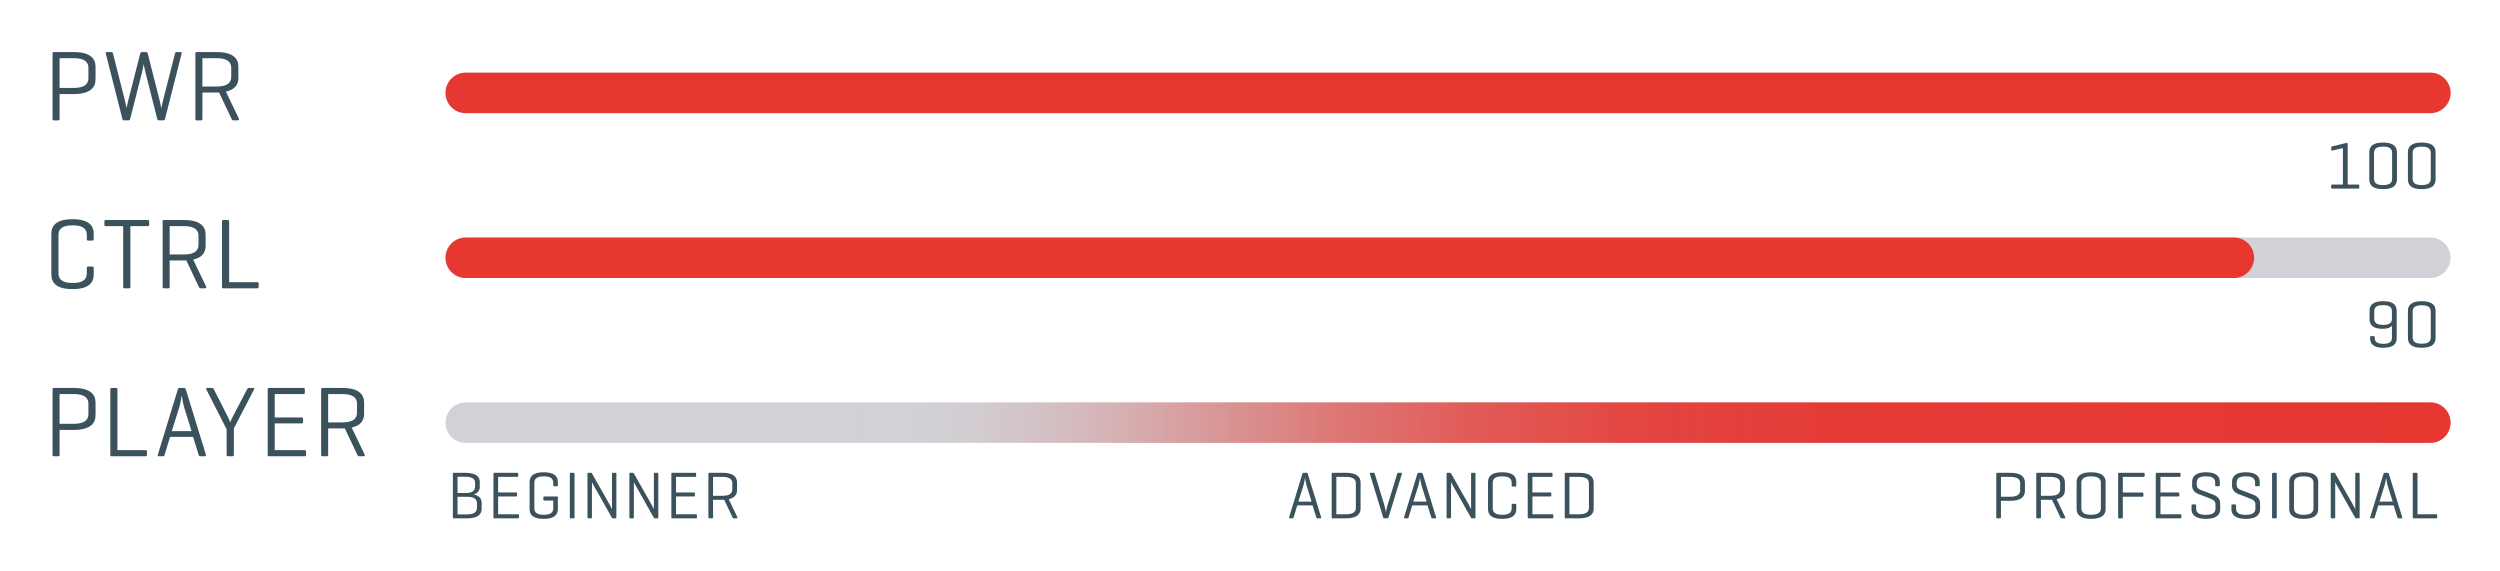
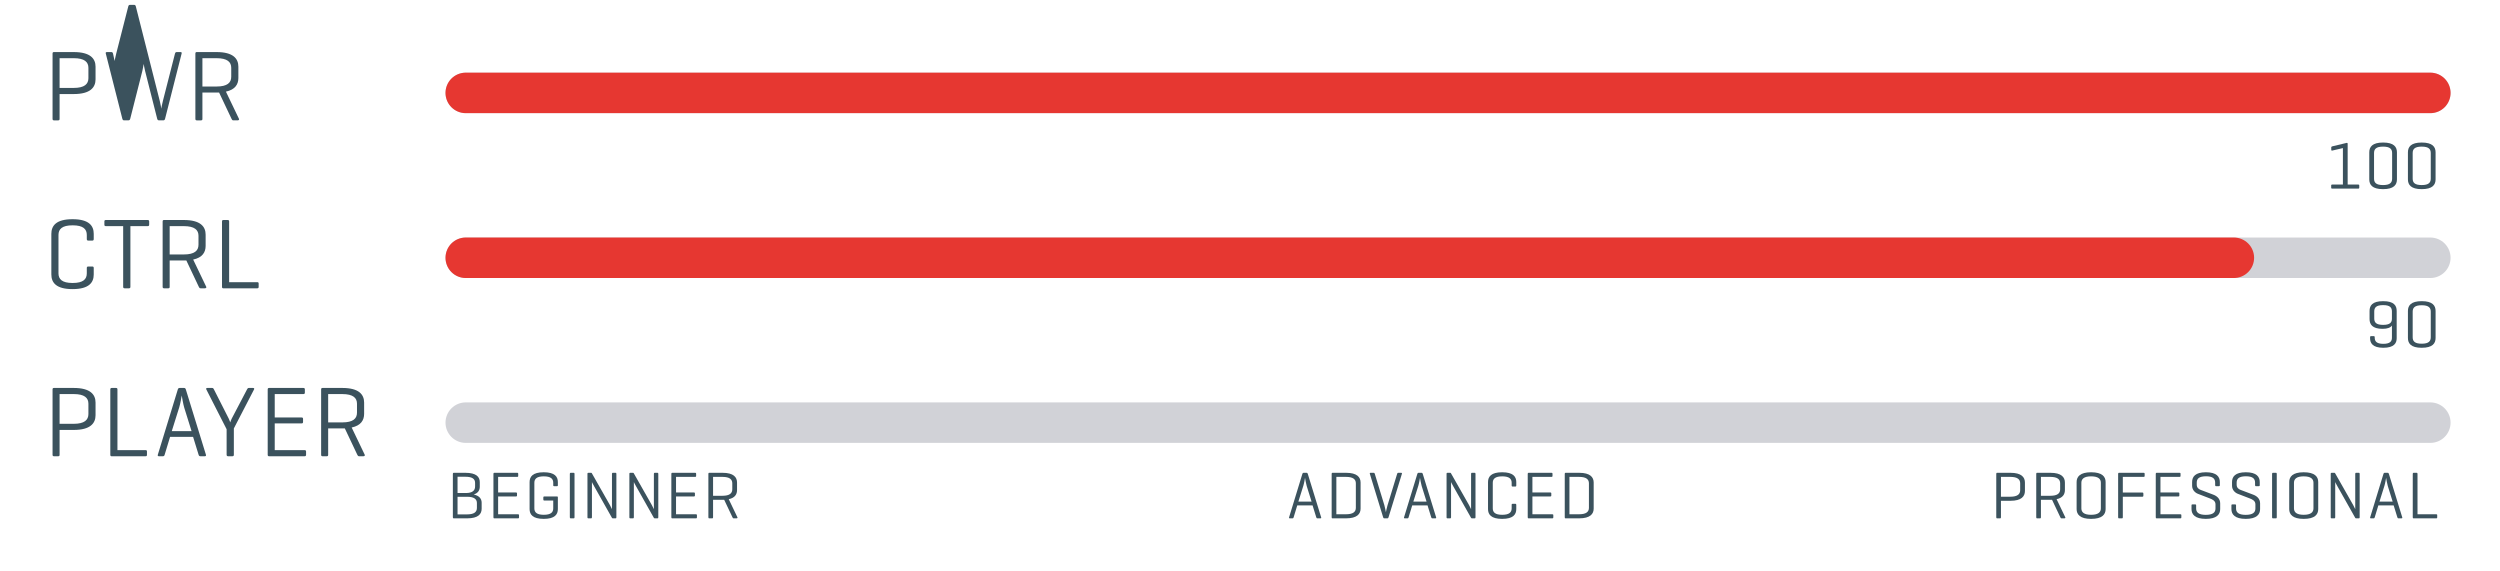
<svg xmlns="http://www.w3.org/2000/svg" viewBox="0 0 700 160" version="1.1" data-name="Ebene 1" id="Ebene_1">
  <desc>Player Level Graphic for Padel Racket Power Velocity Pro 01 from pallap | padel sport brand</desc>
  <defs>
    <style>
      .cls-1 {
        fill: #3b525d;
        stroke-width: 0px;
      }

      .cls-2 {
        stroke: url(#Unbenannter_Verlauf_4);
      }

      .cls-2, .cls-3, .cls-4 {
        fill: none;
        stroke-dasharray: 0 0 23.471 0;
        stroke-linecap: round;
        stroke-width: 11.339px;
      }

      .cls-3 {
        stroke: #e63731;
      }

      .cls-4 {
        stroke: #d1d2d7;
      }
    </style>
    <linearGradient gradientUnits="userSpaceOnUse" y2="118.339" x2="686.158" y1="118.339" x1="124.741" data-name="Unbenannter Verlauf 4" id="Unbenannter_Verlauf_4">
      <stop stop-opacity="0" stop-color="#d1d2d7" offset="0" />
      <stop stop-opacity="0" stop-color="#d1d2d7" offset=".2" />
      <stop stop-opacity=".139" stop-color="rgba(211, 188, 191, .139)" offset=".224" />
      <stop stop-opacity=".318" stop-color="rgba(215, 160, 162, .318)" offset=".259" />
      <stop stop-opacity=".482" stop-color="rgba(219, 135, 134, .482)" offset=".299" />
      <stop stop-opacity=".623" stop-color="rgba(222, 113, 111, .623)" offset=".343" />
      <stop stop-opacity=".742" stop-color="rgba(224, 95, 91, .742)" offset=".391" />
      <stop stop-opacity=".837" stop-color="rgba(226, 80, 75, .837)" offset=".445" />
      <stop stop-opacity=".911" stop-color="rgba(228, 68, 63, .911)" offset=".508" />
      <stop stop-opacity=".962" stop-color="rgba(229, 60, 55, .962)" offset=".586" />
      <stop stop-opacity=".992" stop-color="rgba(229, 56, 50, .992)" offset=".696" />
      <stop stop-color="#e63731" offset="1" />
    </linearGradient>
  </defs>
  <line y2="72.176" x2="680.489" y1="72.176" x1="130.41" class="cls-4" />
  <line y2="118.339" x2="680.489" y1="118.339" x1="130.41" class="cls-4" />
  <line y2="72.176" x2="625.48" y1="72.176" x1="130.41" class="cls-3" />
-   <line y2="118.339" x2="680.489" y1="118.339" x1="130.41" class="cls-2" />
  <g>
    <path d="M16.684,26.334v6.946c0,.281-.085.422-.394.422h-1.181c-.281,0-.394-.141-.394-.422V15.001c0-.281.112-.422.366-.422h5.568c4.668,0,6.103,1.856,6.103,4.106v3.515c0,2.25-1.434,4.134-6.103,4.134h-3.965ZM16.684,16.294v8.324h3.965c3.009,0,4.106-1.097,4.106-2.728v-2.897c0-1.631-1.097-2.7-4.106-2.7h-3.965Z" class="cls-1" />
-     <path d="M44.723,28.218c.225.928.421,1.997.45,2.222,0-.141.112-.928.45-2.222l3.375-13.217c.085-.281.197-.422.506-.422h1.04c.281,0,.394.141.31.422l-4.64,18.279c-.085.281-.225.422-.506.422h-1.181c-.281,0-.422-.141-.506-.422l-3.403-13.442c-.225-.844-.337-1.744-.366-1.94-.028.169-.225,1.237-.394,1.969l-3.403,13.414c-.085.281-.225.422-.534.422h-1.181c-.253,0-.394-.141-.478-.422l-4.64-18.279c-.085-.281.028-.422.337-.422h1.209c.281,0,.394.141.478.422l3.347,13.217c.197.788.45,2.081.45,2.081,0,0,.141-.872.45-2.081l3.374-13.217c.085-.281.197-.422.506-.422h1.125c.281,0,.394.141.478.422l3.347,13.217Z" class="cls-1" />
+     <path d="M44.723,28.218c.225.928.421,1.997.45,2.222,0-.141.112-.928.45-2.222l3.375-13.217c.085-.281.197-.422.506-.422h1.04c.281,0,.394.141.31.422l-4.64,18.279c-.085.281-.225.422-.506.422h-1.181c-.281,0-.422-.141-.506-.422l-3.403-13.442c-.225-.844-.337-1.744-.366-1.94-.028.169-.225,1.237-.394,1.969l-3.403,13.414c-.085.281-.225.422-.534.422h-1.181c-.253,0-.394-.141-.478-.422l-4.64-18.279c-.085-.281.028-.422.337-.422h1.209c.281,0,.394.141.478.422c.197.788.45,2.081.45,2.081,0,0,.141-.872.45-2.081l3.374-13.217c.085-.281.197-.422.506-.422h1.125c.281,0,.394.141.478.422l3.347,13.217Z" class="cls-1" />
    <path d="M56.676,25.913v7.368c0,.281-.085.422-.394.422h-1.181c-.281,0-.394-.141-.394-.422V15.001c0-.281.112-.422.366-.422h5.568c4.668,0,6.103,1.856,6.103,4.106v3.149c0,1.744-.872,3.262-3.487,3.825l3.656,7.621c.112.253-.085.422-.394.422h-1.181c-.309,0-.365-.169-.506-.422l-3.487-7.368h-4.668ZM56.676,16.294v7.931h3.965c3.009,0,4.106-1.069,4.106-2.728v-2.503c0-1.631-1.097-2.7-4.106-2.7h-3.965Z" class="cls-1" />
  </g>
  <g>
    <path d="M26.245,76.844c0,2.25-1.294,4.106-5.934,4.106s-5.934-1.856-5.934-4.106v-11.361c0-2.249,1.294-4.106,5.934-4.106s5.934,1.856,5.934,4.106v1.434c0,.31-.112.45-.394.45h-1.125c-.309,0-.422-.141-.422-.45v-1.125c0-1.631-.984-2.7-3.965-2.7s-3.965,1.068-3.965,2.7v10.743c0,1.631.984,2.7,3.965,2.7s3.965-1.069,3.965-2.7v-1.491c0-.281.113-.422.422-.422h1.125c.281,0,.394.141.394.422v1.8Z" class="cls-1" />
    <path d="M41.348,61.602c.281,0,.422.113.422.422v.872c0,.309-.141.421-.422.421h-4.837v16.986c0,.281-.112.422-.394.422h-1.209c-.31,0-.422-.141-.422-.422v-16.986h-4.837c-.31,0-.422-.112-.422-.421v-.872c0-.309.112-.422.422-.422h11.699Z" class="cls-1" />
    <path d="M47.507,72.935v7.368c0,.281-.085.422-.394.422h-1.181c-.281,0-.394-.141-.394-.422v-18.279c0-.281.112-.422.366-.422h5.568c4.668,0,6.103,1.856,6.103,4.106v3.149c0,1.744-.872,3.262-3.487,3.825l3.656,7.621c.112.253-.085.422-.394.422h-1.181c-.309,0-.365-.169-.506-.422l-3.487-7.368h-4.668ZM47.507,63.317v7.931h3.965c3.009,0,4.106-1.069,4.106-2.728v-2.503c0-1.631-1.097-2.7-4.106-2.7h-3.965Z" class="cls-1" />
    <path d="M64.156,79.009h7.874c.281,0,.394.112.394.394v.9c0,.31-.113.422-.394.422h-9.533c-.225,0-.337-.141-.337-.422v-18.279c0-.281.112-.422.394-.422h1.21c.281,0,.394.141.394.422v16.986Z" class="cls-1" />
  </g>
  <g>
    <path d="M16.684,120.381v6.946c0,.281-.085.422-.394.422h-1.181c-.281,0-.394-.141-.394-.422v-18.279c0-.281.112-.422.366-.422h5.568c4.668,0,6.103,1.856,6.103,4.106v3.515c0,2.25-1.434,4.134-6.103,4.134h-3.965ZM16.684,110.341v8.324h3.965c3.009,0,4.106-1.097,4.106-2.728v-2.897c0-1.631-1.097-2.7-4.106-2.7h-3.965Z" class="cls-1" />
    <path d="M32.883,126.034h7.874c.281,0,.394.112.394.394v.9c0,.31-.113.422-.394.422h-9.533c-.225,0-.337-.141-.337-.422v-18.279c0-.281.112-.422.394-.422h1.21c.281,0,.394.141.394.422v16.986Z" class="cls-1" />
    <path d="M52.035,109.048l5.625,18.279c.084.281-.028.422-.337.422h-1.21c-.281,0-.422-.141-.506-.422l-1.546-5.006h-6.44l-1.519,5.006c-.085.281-.197.422-.478.422h-1.125c-.281,0-.394-.141-.31-.422l5.596-18.279c.085-.281.225-.422.535-.422h1.209c.281,0,.422.141.506.422ZM51.585,114.138c-.281-.9-.646-3.094-.703-3.403-.028.197-.366,2.278-.703,3.346l-2.081,6.637h5.54l-2.053-6.581Z" class="cls-1" />
    <path d="M64.043,117.203c.253.535.394,1.013.422,1.069,0-.056.253-.731.422-1.069l4.274-8.155c.112-.225.225-.422.506-.422h1.181c.281,0,.421.141.281.422l-5.652,10.912v7.368c0,.281-.112.422-.422.422h-1.181c-.281,0-.422-.141-.422-.422v-7.143l-5.681-11.136c-.14-.281,0-.422.281-.422h1.35c.281,0,.394.169.506.422l4.134,8.155Z" class="cls-1" />
    <path d="M75.322,127.749c-.253,0-.366-.141-.366-.422v-18.279c0-.281.112-.422.394-.422h9.59c.281,0,.422.113.422.422v.872c0,.309-.141.421-.422.421h-8.015v6.553h7.508c.31,0,.422.112.422.422v.815c0,.309-.112.422-.422.422h-7.508v7.481h8.352c.281,0,.422.112.422.394v.9c0,.31-.141.422-.422.422h-9.955Z" class="cls-1" />
    <path d="M91.886,119.96v7.368c0,.281-.085.422-.394.422h-1.181c-.281,0-.394-.141-.394-.422v-18.279c0-.281.112-.422.366-.422h5.568c4.668,0,6.103,1.856,6.103,4.106v3.149c0,1.744-.872,3.262-3.487,3.825l3.656,7.621c.112.253-.085.422-.394.422h-1.181c-.309,0-.365-.169-.506-.422l-3.487-7.368h-4.668ZM91.886,110.341v7.931h3.965c3.009,0,4.106-1.069,4.106-2.728v-2.503c0-1.631-1.097-2.7-4.106-2.7h-3.965Z" class="cls-1" />
  </g>
  <g>
    <path d="M657.082,40.003c.112-.019.263.019.263.244v11.42h2.963c.188,0,.281.075.281.263v.6c0,.206-.094.281-.281.281h-7.295c-.188,0-.281-.075-.281-.281v-.6c0-.188.094-.263.281-.263h3v-10.202l-2.981.694c-.169.038-.281-.038-.281-.225v-.637c0-.188.112-.282.281-.319l4.051-.975Z" class="cls-1" />
    <path d="M663.399,42.648c0-1.5.825-2.738,3.863-2.738s3.882,1.238,3.882,2.738v7.576c0,1.5-.844,2.738-3.882,2.738s-3.863-1.238-3.863-2.738v-7.576ZM669.794,42.853c0-1.087-.562-1.8-2.531-1.8-1.987,0-2.531.713-2.531,1.8v7.164c0,1.088.544,1.8,2.531,1.8,1.969,0,2.531-.712,2.531-1.8v-7.164Z" class="cls-1" />
    <path d="M674.218,42.648c0-1.5.825-2.738,3.863-2.738s3.882,1.238,3.882,2.738v7.576c0,1.5-.844,2.738-3.882,2.738s-3.863-1.238-3.863-2.738v-7.576ZM680.612,42.853c0-1.087-.562-1.8-2.531-1.8-1.987,0-2.531.713-2.531,1.8v7.164c0,1.088.544,1.8,2.531,1.8,1.969,0,2.531-.712,2.531-1.8v-7.164Z" class="cls-1" />
  </g>
  <g>
    <path d="M671.071,94.734c0,1.312-.694,2.644-3.751,2.644-3.019,0-3.694-1.35-3.694-2.644v-.337c0-.188.075-.281.263-.281h.769c.188,0,.263.094.263.281v.169c0,.9.432,1.706,2.4,1.706s2.419-.769,2.419-1.706v-3.413c-.394.563-1.2.919-2.625.919-2.851,0-3.639-1.238-3.639-2.738v-2.269c0-1.5.751-2.738,3.808-2.738,3.038,0,3.788,1.238,3.788,2.738v7.67ZM667.283,85.433c-1.988,0-2.494.713-2.494,1.8v1.932c0,1.088.506,1.8,2.494,1.8,1.875,0,2.456-.656,2.456-1.706v-2.025c0-1.087-.487-1.8-2.456-1.8Z" class="cls-1" />
    <path d="M674.219,87.064c0-1.5.825-2.738,3.863-2.738s3.882,1.238,3.882,2.738v7.576c0,1.5-.844,2.738-3.882,2.738s-3.863-1.238-3.863-2.738v-7.576ZM680.613,87.27c0-1.087-.562-1.8-2.531-1.8-1.987,0-2.531.713-2.531,1.8v7.164c0,1.088.544,1.8,2.531,1.8,1.969,0,2.531-.712,2.531-1.8v-7.164Z" class="cls-1" />
  </g>
  <g>
    <path d="M127.063,145.136c-.188,0-.263-.094-.263-.281v-12.19c0-.188.075-.281.263-.281h3.226c3.094,0,4.05,1.144,4.05,2.626v1.237c0,1.013-.45,1.8-1.688,2.213,1.519.338,2.213,1.163,2.213,2.307v1.669c0,1.5-.957,2.7-4.069,2.7h-3.732ZM128.113,133.49v4.557h2.363c1.819,0,2.55-.731,2.55-1.819v-1.013c0-1.106-.75-1.725-2.738-1.725h-2.176ZM128.113,139.097v4.932h2.682c2.006,0,2.738-.712,2.738-1.8v-1.388c0-1.031-.731-1.744-2.738-1.744h-2.682Z" class="cls-1" />
    <path d="M138.406,145.136c-.169,0-.244-.094-.244-.281v-12.19c0-.188.075-.281.263-.281h6.394c.188,0,.281.075.281.281v.581c0,.206-.094.282-.281.282h-5.345v4.369h5.007c.206,0,.281.075.281.281v.544c0,.206-.075.281-.281.281h-5.007v4.988h5.57c.188,0,.281.075.281.263v.6c0,.206-.094.281-.281.281h-6.639Z" class="cls-1" />
    <path d="M155.918,139.003c.206,0,.282.075.282.263v3.282c0,1.5-.863,2.738-3.957,2.738s-3.957-1.238-3.957-2.738v-7.576c0-1.5.863-2.738,3.957-2.738s3.957,1.238,3.957,2.738v.9c0,.188-.075.263-.263.263h-.75c-.206,0-.281-.075-.281-.263v-.694c0-1.087-.657-1.8-2.644-1.8s-2.644.713-2.644,1.8v7.164c0,1.088.656,1.8,2.644,1.8,1.969,0,2.644-.694,2.644-1.781v-2.213h-2.513c-.188,0-.263-.094-.263-.281v-.6c0-.188.075-.263.263-.263h3.525Z" class="cls-1" />
    <path d="M160.867,144.855c0,.188-.056.281-.262.281h-.788c-.188,0-.263-.094-.263-.281v-12.19c0-.188.075-.281.263-.281h.788c.206,0,.262.094.262.281v12.19Z" class="cls-1" />
    <path d="M172.587,144.855c0,.188-.056.281-.263.281h-.712c-.131,0-.206-.038-.263-.131l-4.969-8.814c-.413-.712-.619-1.163-.638-1.219v9.883c0,.188-.075.281-.263.281h-.712c-.206,0-.281-.094-.281-.281v-12.19c0-.188.075-.281.281-.281h.712c.131,0,.188.038.225.112l5.082,8.945c.15.263.562,1.125.562,1.125v-9.901c0-.188.075-.281.263-.281h.712c.206,0,.263.094.263.281v12.19Z" class="cls-1" />
    <path d="M184.324,144.855c0,.188-.056.281-.263.281h-.712c-.131,0-.206-.038-.263-.131l-4.969-8.814c-.413-.712-.619-1.163-.638-1.219v9.883c0,.188-.075.281-.263.281h-.712c-.206,0-.281-.094-.281-.281v-12.19c0-.188.075-.281.281-.281h.712c.131,0,.188.038.225.112l5.082,8.945c.15.263.562,1.125.562,1.125v-9.901c0-.188.075-.281.263-.281h.712c.206,0,.263.094.263.281v12.19Z" class="cls-1" />
    <path d="M188.222,145.136c-.169,0-.244-.094-.244-.281v-12.19c0-.188.075-.281.263-.281h6.394c.188,0,.281.075.281.281v.581c0,.206-.094.282-.281.282h-5.345v4.369h5.007c.206,0,.281.075.281.281v.544c0,.206-.075.281-.281.281h-5.007v4.988h5.57c.188,0,.281.075.281.263v.6c0,.206-.094.281-.281.281h-6.639Z" class="cls-1" />
    <path d="M199.659,139.941v4.914c0,.188-.056.281-.262.281h-.788c-.188,0-.263-.094-.263-.281v-12.19c0-.188.075-.281.244-.281h3.713c3.113,0,4.069,1.238,4.069,2.738v2.101c0,1.163-.582,2.175-2.326,2.55l2.438,5.082c.075.169-.056.281-.262.281h-.788c-.206,0-.244-.112-.338-.281l-2.325-4.914h-3.113ZM199.659,133.528v5.288h2.644c2.006,0,2.738-.712,2.738-1.819v-1.669c0-1.088-.731-1.8-2.738-1.8h-2.644Z" class="cls-1" />
  </g>
  <g>
    <path d="M366.174,132.665l3.75,12.19c.057.188-.019.281-.225.281h-.807c-.188,0-.281-.094-.338-.281l-1.031-3.338h-4.294l-1.013,3.338c-.057.188-.132.281-.319.281h-.75c-.188,0-.263-.094-.206-.281l3.731-12.19c.057-.188.15-.281.356-.281h.807c.188,0,.281.094.338.281ZM365.873,136.059c-.188-.6-.431-2.062-.469-2.269-.019.131-.243,1.519-.469,2.232l-1.388,4.425h3.694l-1.369-4.388Z" class="cls-1" />
    <path d="M373.091,145.136c-.169,0-.226-.094-.226-.281v-12.19c0-.188.075-.281.244-.281h3.788c3.095,0,4.069,1.238,4.069,2.738v7.276c0,1.5-.975,2.738-4.069,2.738h-3.807ZM374.179,133.528v10.464h2.719c2.007,0,2.738-.712,2.738-1.8v-6.863c0-1.088-.731-1.8-2.738-1.8h-2.719Z" class="cls-1" />
    <path d="M387.284,144.855l-3.731-12.19c-.057-.188.019-.281.206-.281h.862c.188,0,.263.094.319.281l2.682,8.795c.188.638.394,1.8.432,1.969.019-.094.206-1.163.45-1.932l2.7-8.832c.056-.188.131-.281.318-.281h.788c.206,0,.281.094.225.281l-3.75,12.19c-.057.188-.15.281-.338.281h-.807c-.206,0-.3-.094-.356-.281Z" class="cls-1" />
    <path d="M398.365,132.665l3.75,12.19c.057.188-.019.281-.225.281h-.807c-.188,0-.281-.094-.338-.281l-1.031-3.338h-4.294l-1.013,3.338c-.057.188-.132.281-.319.281h-.75c-.188,0-.263-.094-.206-.281l3.731-12.19c.057-.188.15-.281.356-.281h.807c.188,0,.281.094.338.281ZM398.065,136.059c-.188-.6-.431-2.062-.469-2.269-.019.131-.243,1.519-.469,2.232l-1.388,4.425h3.694l-1.369-4.388Z" class="cls-1" />
    <path d="M413.14,144.855c0,.188-.057.281-.263.281h-.713c-.131,0-.206-.038-.262-.131l-4.97-8.814c-.413-.712-.619-1.163-.638-1.219v9.883c0,.188-.075.281-.263.281h-.713c-.206,0-.281-.094-.281-.281v-12.19c0-.188.075-.281.281-.281h.713c.131,0,.188.038.225.112l5.083,8.945c.149.263.562,1.125.562,1.125v-9.901c0-.188.074-.281.262-.281h.713c.206,0,.263.094.263.281v12.19Z" class="cls-1" />
    <path d="M424.559,142.548c0,1.5-.863,2.738-3.957,2.738s-3.957-1.238-3.957-2.738v-7.576c0-1.5.862-2.738,3.957-2.738s3.957,1.238,3.957,2.738v.957c0,.206-.075.3-.263.3h-.75c-.206,0-.281-.094-.281-.3v-.75c0-1.087-.656-1.8-2.644-1.8s-2.644.713-2.644,1.8v7.164c0,1.088.657,1.8,2.644,1.8s2.644-.712,2.644-1.8v-.994c0-.188.075-.281.281-.281h.75c.188,0,.263.094.263.281v1.2Z" class="cls-1" />
    <path d="M428.006,145.136c-.169,0-.244-.094-.244-.281v-12.19c0-.188.075-.281.263-.281h6.396c.188,0,.281.075.281.281v.581c0,.206-.094.282-.281.282h-5.345v4.369h5.007c.206,0,.281.075.281.281v.544c0,.206-.075.281-.281.281h-5.007v4.988h5.569c.188,0,.281.075.281.263v.6c0,.206-.094.281-.281.281h-6.639Z" class="cls-1" />
    <path d="M438.356,145.136c-.169,0-.226-.094-.226-.281v-12.19c0-.188.075-.281.244-.281h3.788c3.095,0,4.069,1.238,4.069,2.738v7.276c0,1.5-.975,2.738-4.069,2.738h-3.807ZM439.443,133.528v10.464h2.719c2.007,0,2.738-.712,2.738-1.8v-6.863c0-1.088-.731-1.8-2.738-1.8h-2.719Z" class="cls-1" />
  </g>
  <g>
    <path d="M560.267,140.223v4.632c0,.188-.057.281-.263.281h-.788c-.188,0-.263-.094-.263-.281v-12.19c0-.188.075-.281.244-.281h3.713c3.113,0,4.069,1.238,4.069,2.738v2.344c0,1.5-.956,2.757-4.069,2.757h-2.644ZM560.267,133.528v5.551h2.644c2.007,0,2.738-.731,2.738-1.819v-1.931c0-1.088-.731-1.8-2.738-1.8h-2.644Z" class="cls-1" />
    <path d="M571.46,139.941v4.914c0,.188-.057.281-.263.281h-.788c-.188,0-.263-.094-.263-.281v-12.19c0-.188.075-.281.244-.281h3.713c3.113,0,4.069,1.238,4.069,2.738v2.101c0,1.163-.581,2.175-2.325,2.55l2.438,5.082c.074.169-.057.281-.263.281h-.788c-.206,0-.243-.112-.337-.281l-2.326-4.914h-3.112ZM571.46,133.528v5.288h2.644c2.007,0,2.738-.712,2.738-1.819v-1.669c0-1.088-.731-1.8-2.738-1.8h-2.644Z" class="cls-1" />
    <path d="M581.452,134.972c0-1.5.976-2.738,4.051-2.738,3.113,0,4.069,1.238,4.069,2.738v7.576c0,1.5-.956,2.738-4.069,2.738-3.075,0-4.051-1.238-4.051-2.738v-7.576ZM588.241,135.178c0-1.087-.751-1.8-2.738-1.8-1.969,0-2.72.713-2.72,1.8v7.164c0,1.088.751,1.8,2.72,1.8,1.987,0,2.738-.712,2.738-1.8v-7.164Z" class="cls-1" />
    <path d="M600.222,132.384c.188,0,.281.075.281.281v.581c0,.206-.094.282-.281.282h-5.832v4.388h5.494c.188,0,.263.094.263.281v.6c0,.188-.075.281-.263.281h-5.494v5.776c0,.188-.057.281-.263.281h-.788c-.188,0-.263-.094-.263-.281v-12.19c0-.188.075-.281.263-.281h6.883Z" class="cls-1" />
    <path d="M603.857,145.136c-.169,0-.244-.094-.244-.281v-12.19c0-.188.075-.281.263-.281h6.396c.188,0,.281.075.281.281v.581c0,.206-.094.282-.281.282h-5.345v4.369h5.007c.206,0,.281.075.281.281v.544c0,.206-.075.281-.281.281h-5.007v4.988h5.569c.188,0,.281.075.281.263v.6c0,.206-.094.281-.281.281h-6.639Z" class="cls-1" />
    <path d="M617.676,133.359c-1.969,0-2.588.694-2.588,1.781v.563c0,.919.619,1.275,1.088,1.462l3.525,1.331c1.013.375,1.95,1.125,1.95,2.438v1.613c0,1.5-.975,2.738-4.013,2.738s-4.014-1.238-4.014-2.738v-1.031c0-.206.075-.281.263-.281h.769c.188,0,.262.075.262.281v.862c0,1.088.713,1.782,2.701,1.782,2.006,0,2.719-.694,2.719-1.782v-1.163c0-.975-.825-1.369-1.557-1.65l-3.356-1.294c-.788-.3-1.632-1.087-1.632-2.25v-1.05c0-1.5.882-2.738,3.863-2.738s3.9,1.238,3.9,2.738v.881c0,.188-.074.281-.281.281h-.769c-.188,0-.263-.094-.263-.281v-.713c0-1.087-.619-1.781-2.569-1.781Z" class="cls-1" />
    <path d="M628.851,133.359c-1.969,0-2.588.694-2.588,1.781v.563c0,.919.619,1.275,1.088,1.462l3.525,1.331c1.013.375,1.95,1.125,1.95,2.438v1.613c0,1.5-.975,2.738-4.013,2.738s-4.014-1.238-4.014-2.738v-1.031c0-.206.075-.281.263-.281h.769c.188,0,.262.075.262.281v.862c0,1.088.713,1.782,2.701,1.782,2.006,0,2.719-.694,2.719-1.782v-1.163c0-.975-.825-1.369-1.557-1.65l-3.356-1.294c-.788-.3-1.632-1.087-1.632-2.25v-1.05c0-1.5.882-2.738,3.863-2.738s3.9,1.238,3.9,2.738v.881c0,.188-.074.281-.281.281h-.769c-.188,0-.263-.094-.263-.281v-.713c0-1.087-.619-1.781-2.569-1.781Z" class="cls-1" />
    <path d="M637.494,144.855c0,.188-.057.281-.263.281h-.788c-.188,0-.263-.094-.263-.281v-12.19c0-.188.075-.281.263-.281h.788c.206,0,.263.094.263.281v12.19Z" class="cls-1" />
    <path d="M640.981,134.972c0-1.5.976-2.738,4.051-2.738,3.113,0,4.069,1.238,4.069,2.738v7.576c0,1.5-.956,2.738-4.069,2.738-3.075,0-4.051-1.238-4.051-2.738v-7.576ZM647.769,135.178c0-1.087-.751-1.8-2.738-1.8-1.969,0-2.72.713-2.72,1.8v7.164c0,1.088.751,1.8,2.72,1.8,1.987,0,2.738-.712,2.738-1.8v-7.164Z" class="cls-1" />
    <path d="M660.706,144.855c0,.188-.057.281-.263.281h-.713c-.131,0-.206-.038-.262-.131l-4.97-8.814c-.413-.712-.619-1.163-.638-1.219v9.883c0,.188-.075.281-.263.281h-.713c-.206,0-.281-.094-.281-.281v-12.19c0-.188.075-.281.281-.281h.713c.131,0,.188.038.225.112l5.083,8.945c.149.263.562,1.125.562,1.125v-9.901c0-.188.074-.281.262-.281h.713c.206,0,.263.094.263.281v12.19Z" class="cls-1" />
    <path d="M668.88,132.665l3.75,12.19c.057.188-.019.281-.225.281h-.807c-.188,0-.281-.094-.338-.281l-1.031-3.338h-4.294l-1.013,3.338c-.057.188-.132.281-.319.281h-.75c-.188,0-.263-.094-.206-.281l3.731-12.19c.057-.188.15-.281.356-.281h.807c.188,0,.281.094.338.281ZM668.579,136.059c-.188-.6-.431-2.062-.469-2.269-.019.131-.243,1.519-.469,2.232l-1.388,4.425h3.694l-1.369-4.388Z" class="cls-1" />
    <path d="M676.903,143.992h5.251c.188,0,.263.075.263.263v.6c0,.206-.075.281-.263.281h-6.357c-.15,0-.226-.094-.226-.281v-12.19c0-.188.075-.281.263-.281h.807c.188,0,.263.094.263.281v11.327Z" class="cls-1" />
  </g>
  <line y2="26.014" x2="680.489" y1="26.014" x1="130.41" class="cls-4" />
  <line y2="26.014" x2="680.489" y1="26.014" x1="130.41" class="cls-3" />
</svg>